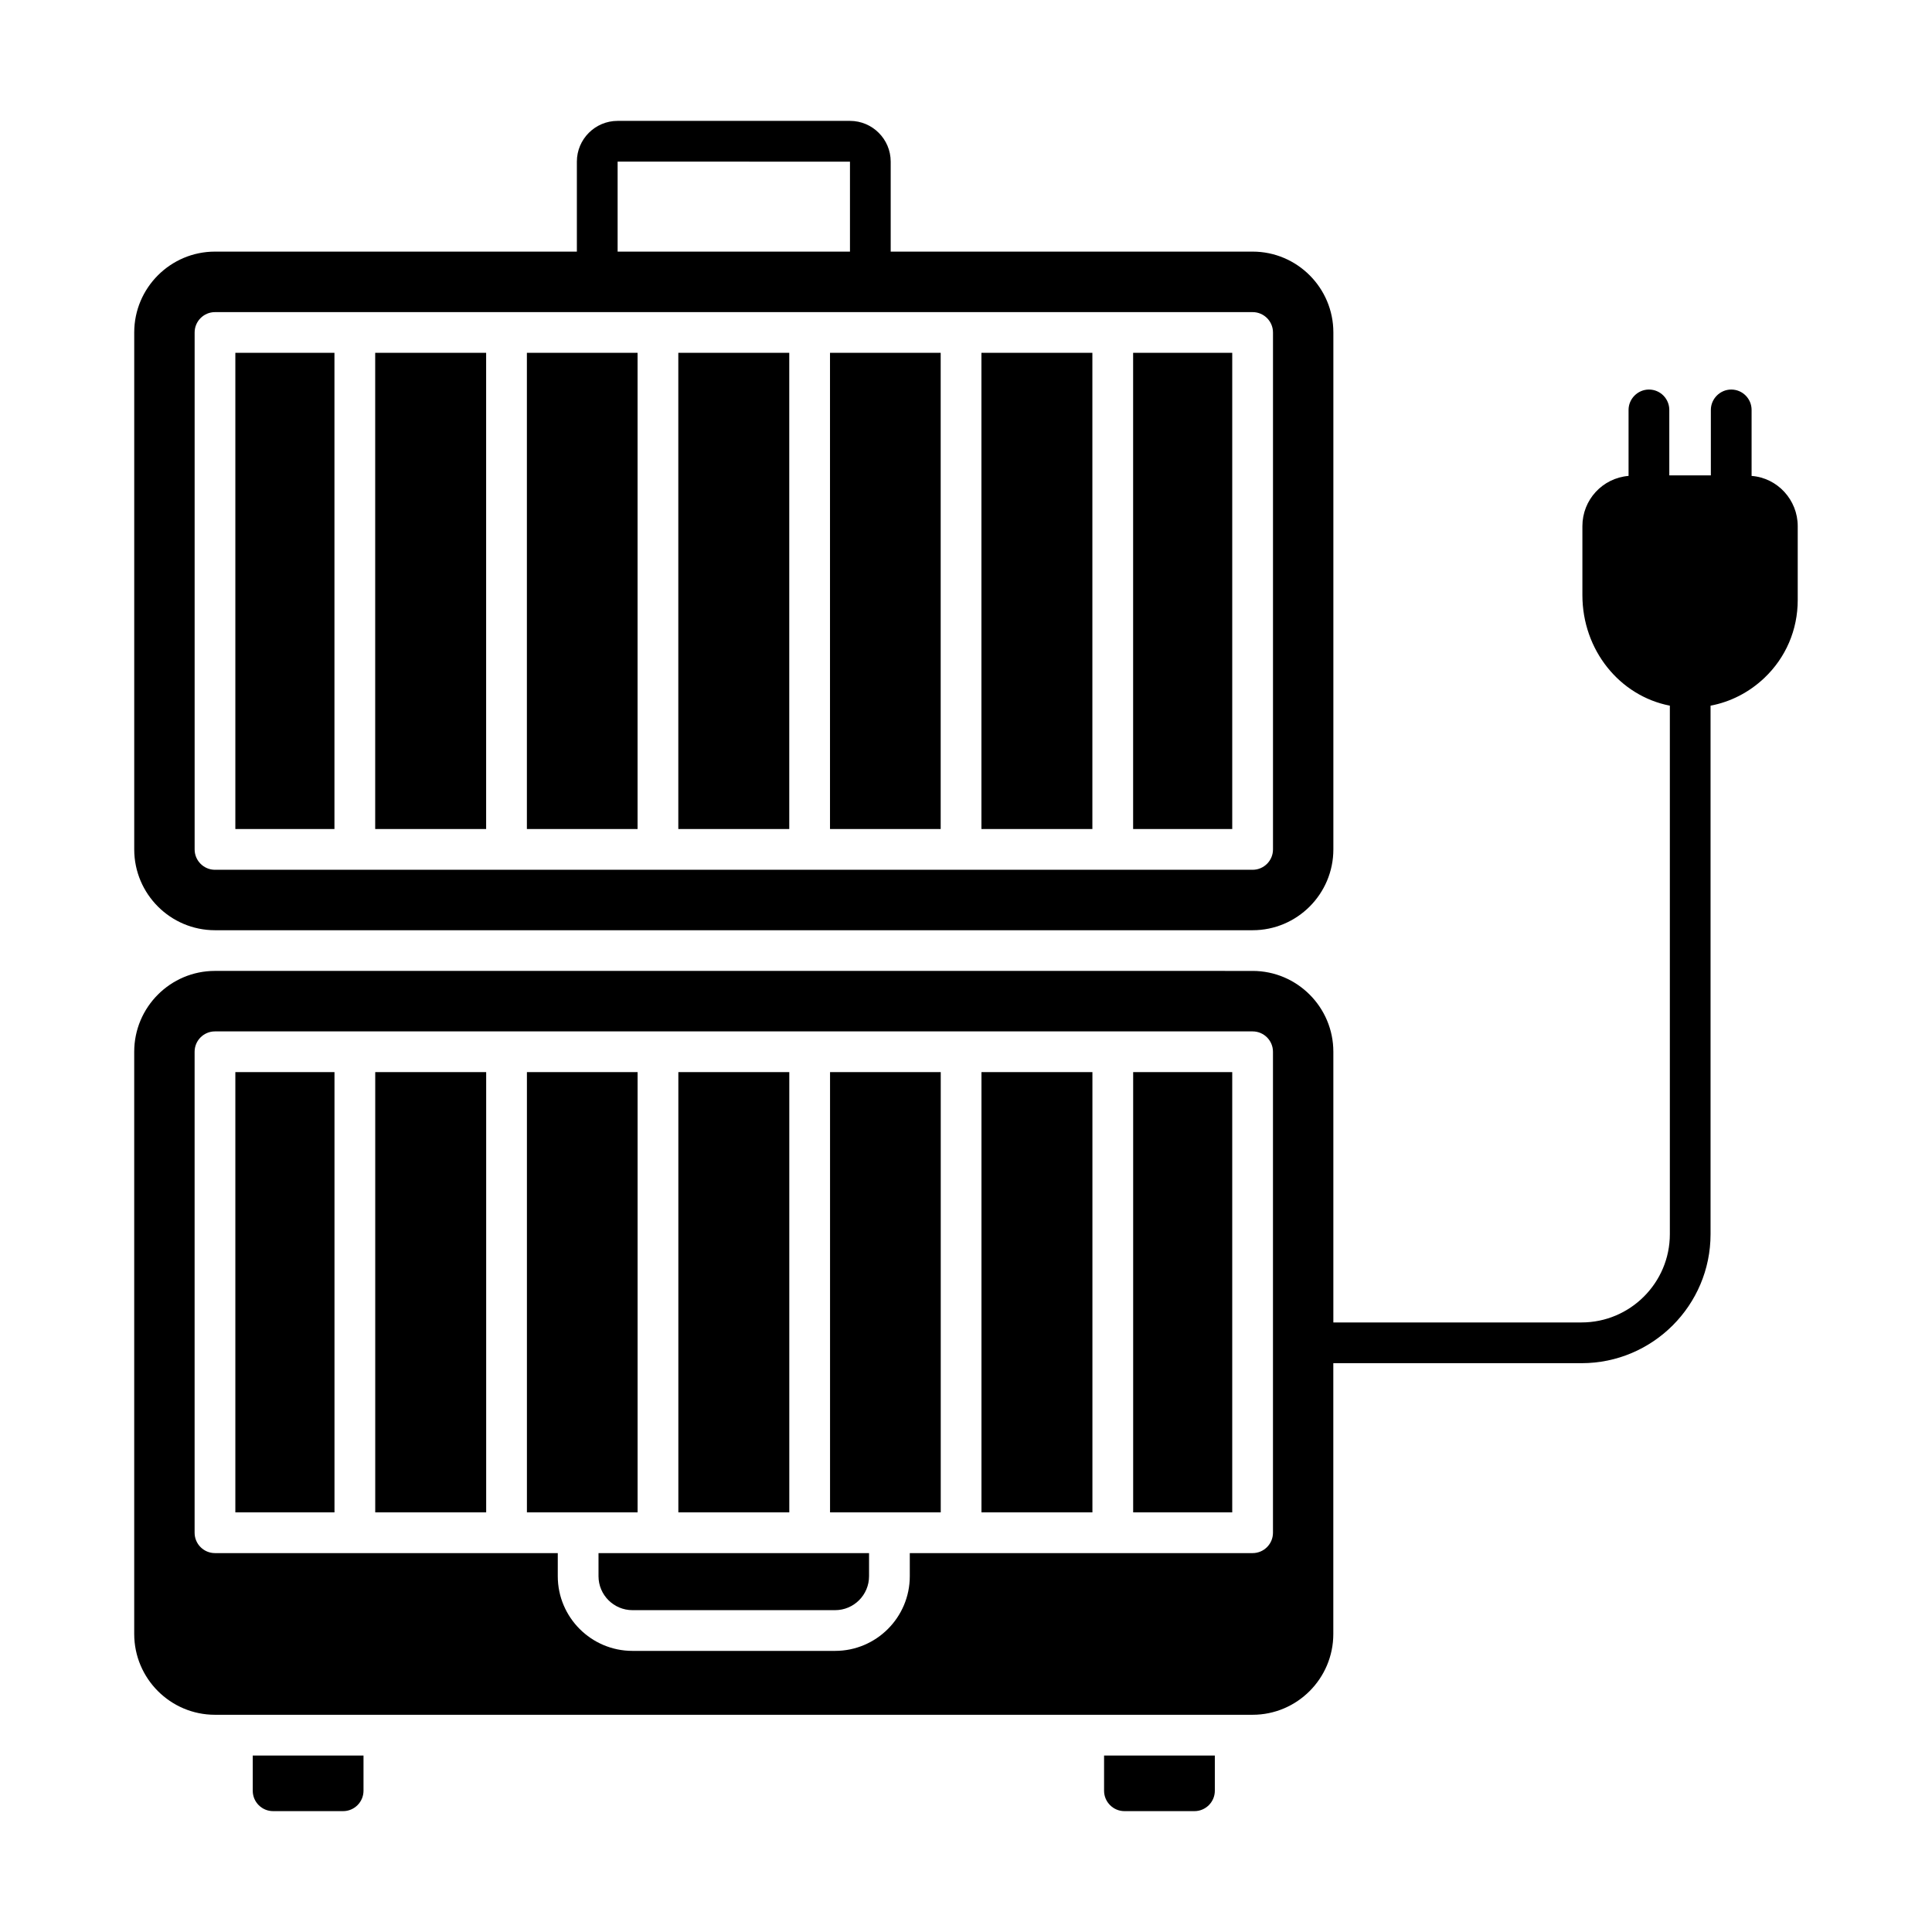
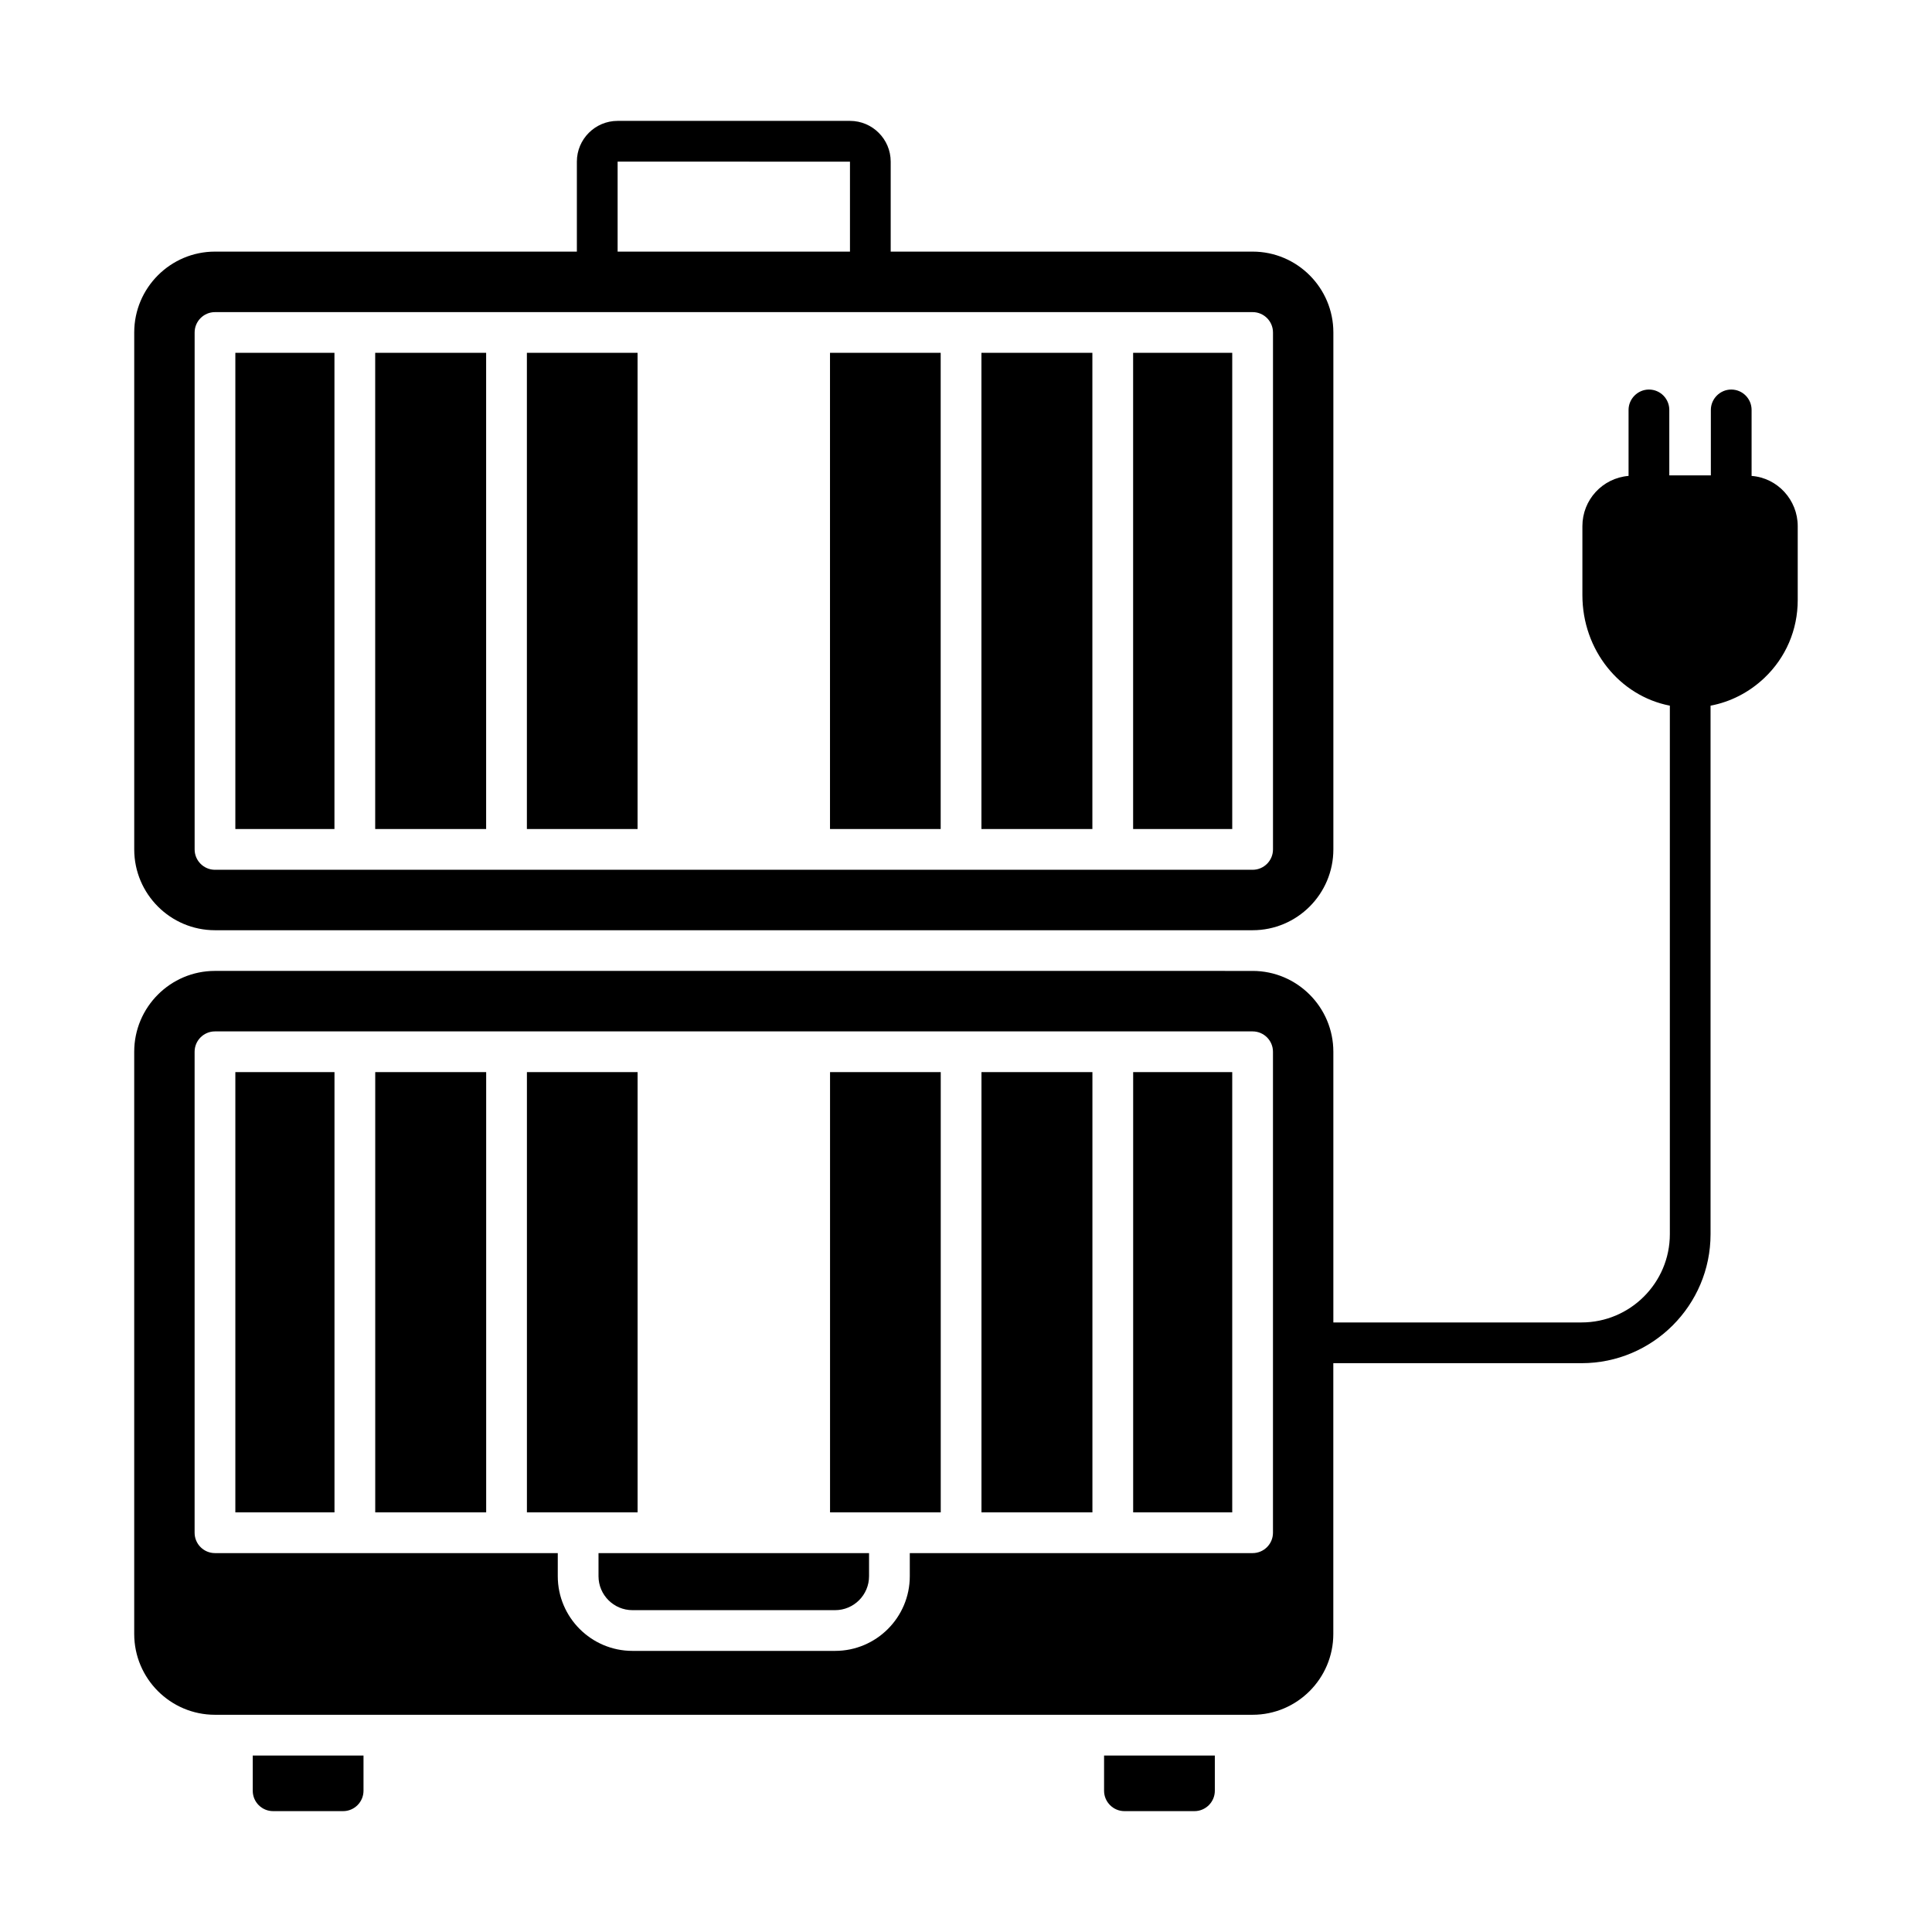
<svg xmlns="http://www.w3.org/2000/svg" fill="#000000" width="800px" height="800px" version="1.1" viewBox="144 144 512 512">
  <g>
    <path d="m312.97 428.12h-29.332v116.67h29.332z" />
    <path d="m358.57 555.6c-0.012 0-0.023-0.008-0.035-0.008h-40.129c-0.012 0-0.023 0.008-0.035 0.008s-0.023-0.008-0.035-0.008h-15.723v6.121c0 4.961 4.035 8.996 8.996 8.996h53.703c4.961 0 8.996-4.035 8.996-8.996v-6.121h-15.707c-0.012 0-0.02 0.008-0.031 0.008z" />
    <path d="m444.3 428.12h26.254v116.67h-26.254z" />
-     <path d="m323.77 428.12h29.402v116.67h-29.402z" />
    <path d="m404.1 428.12h29.402v116.67h-29.402z" />
    <path d="m363.97 544.79h29.336v-116.67h-29.336z" />
    <path d="m243.44 428.12h29.402v116.67h-29.402z" />
    <path d="m210.98 618.57c0 2.981 2.418 5.398 5.398 5.398h18.555c2.969 0 5.398-2.43 5.398-5.398v-9.336l-29.352 0.004z" />
    <path d="m436.59 618.57c0 2.969 2.43 5.398 5.398 5.398h18.555c2.969 0 5.398-2.43 5.398-5.398v-9.336h-29.352z" />
    <path d="m206.37 428.12h26.273v116.67h-26.273z" />
-     <path d="m323.76 237.5h29.402v126.2h-29.402z" />
    <path d="m363.96 237.5h29.332v126.2h-29.332z" />
    <path d="m404.09 237.5h29.402v126.2h-29.402z" />
    <path d="m475.95 210.68h-95.906v-23.848c0-5.953-4.844-10.797-10.797-10.797h-61.574c-5.953 0-10.797 4.844-10.797 10.797v23.848h-95.902c-11.801 0-21.402 9.609-21.402 21.418v137c0 11.816 9.602 21.422 21.402 21.422h274.98c11.801 0 21.402-9.609 21.402-21.422v-137c0-11.809-9.602-21.418-21.402-21.418zm-106.7-23.855v0.008zm-61.574 0.008 61.574 0.008v23.84h-61.574zm173.68 182.27c0 2.981-2.418 5.398-5.398 5.398h-274.98c-2.981 0-5.398-2.418-5.398-5.398v-136.99c0-2.981 2.418-5.398 5.398-5.398h274.98c2.981 0 5.398 2.418 5.398 5.398z" />
    <path d="m444.29 237.5h26.266v126.2h-26.266z" />
    <path d="m283.63 237.5h29.332v126.2h-29.332z" />
    <path d="m206.37 237.5h26.262v126.2h-26.262z" />
    <path d="m243.43 237.5h29.402v126.2h-29.402z" />
    <path d="m608.19 270.12v-17.488c0-2.949-2.375-5.398-5.398-5.398-2.949 0-5.398 2.445-5.398 5.398v17.344h-11.012v-17.344c0-2.949-2.375-5.398-5.398-5.398-2.949 0-5.398 2.445-5.398 5.398v17.488c-6.91 0.574-12.234 6.332-12.234 13.316v18.281c0 14.539 9.859 26.703 23.176 29.293v140.06c0 12.883-10.508 23.391-23.391 23.391h-65.785v-71.734c0-11.816-9.602-21.422-21.402-21.422l-274.98-0.004c-11.801 0-21.402 9.609-21.402 21.422v154.29c0 11.816 9.602 21.422 21.402 21.422h274.97c11.801 0 21.402-9.609 21.402-21.422v-71.754h65.785c18.855 0 34.188-15.332 34.188-34.188v-140.06c5.324-1.008 10.219-3.527 14.25-7.34 5.688-5.398 8.852-12.738 8.852-20.656v-19.578c0.004-6.981-5.394-12.809-12.23-13.312zm-126.84 280.07c0 2.981-2.418 5.398-5.398 5.398h-37.016c-0.012 0-0.023 0.008-0.035 0.008-0.012 0-0.023-0.008-0.035-0.008h-40.129c-0.012 0-0.023 0.008-0.035 0.008s-0.023-0.008-0.035-0.008h-13.562v6.121c0 10.914-8.879 19.793-19.793 19.793h-53.703c-10.91 0-19.793-8.879-19.793-19.793v-6.121h-13.539c-0.012 0-0.023 0.008-0.035 0.008-0.012 0-0.023-0.008-0.035-0.008h-40.129c-0.012 0-0.023 0.008-0.035 0.008s-0.023-0.008-0.035-0.008h-37.035c-2.981 0-5.398-2.418-5.398-5.398v-127.46c0-2.981 2.418-5.398 5.398-5.398h274.98c2.981 0 5.398 2.418 5.398 5.398z" />
  </g>
</svg>